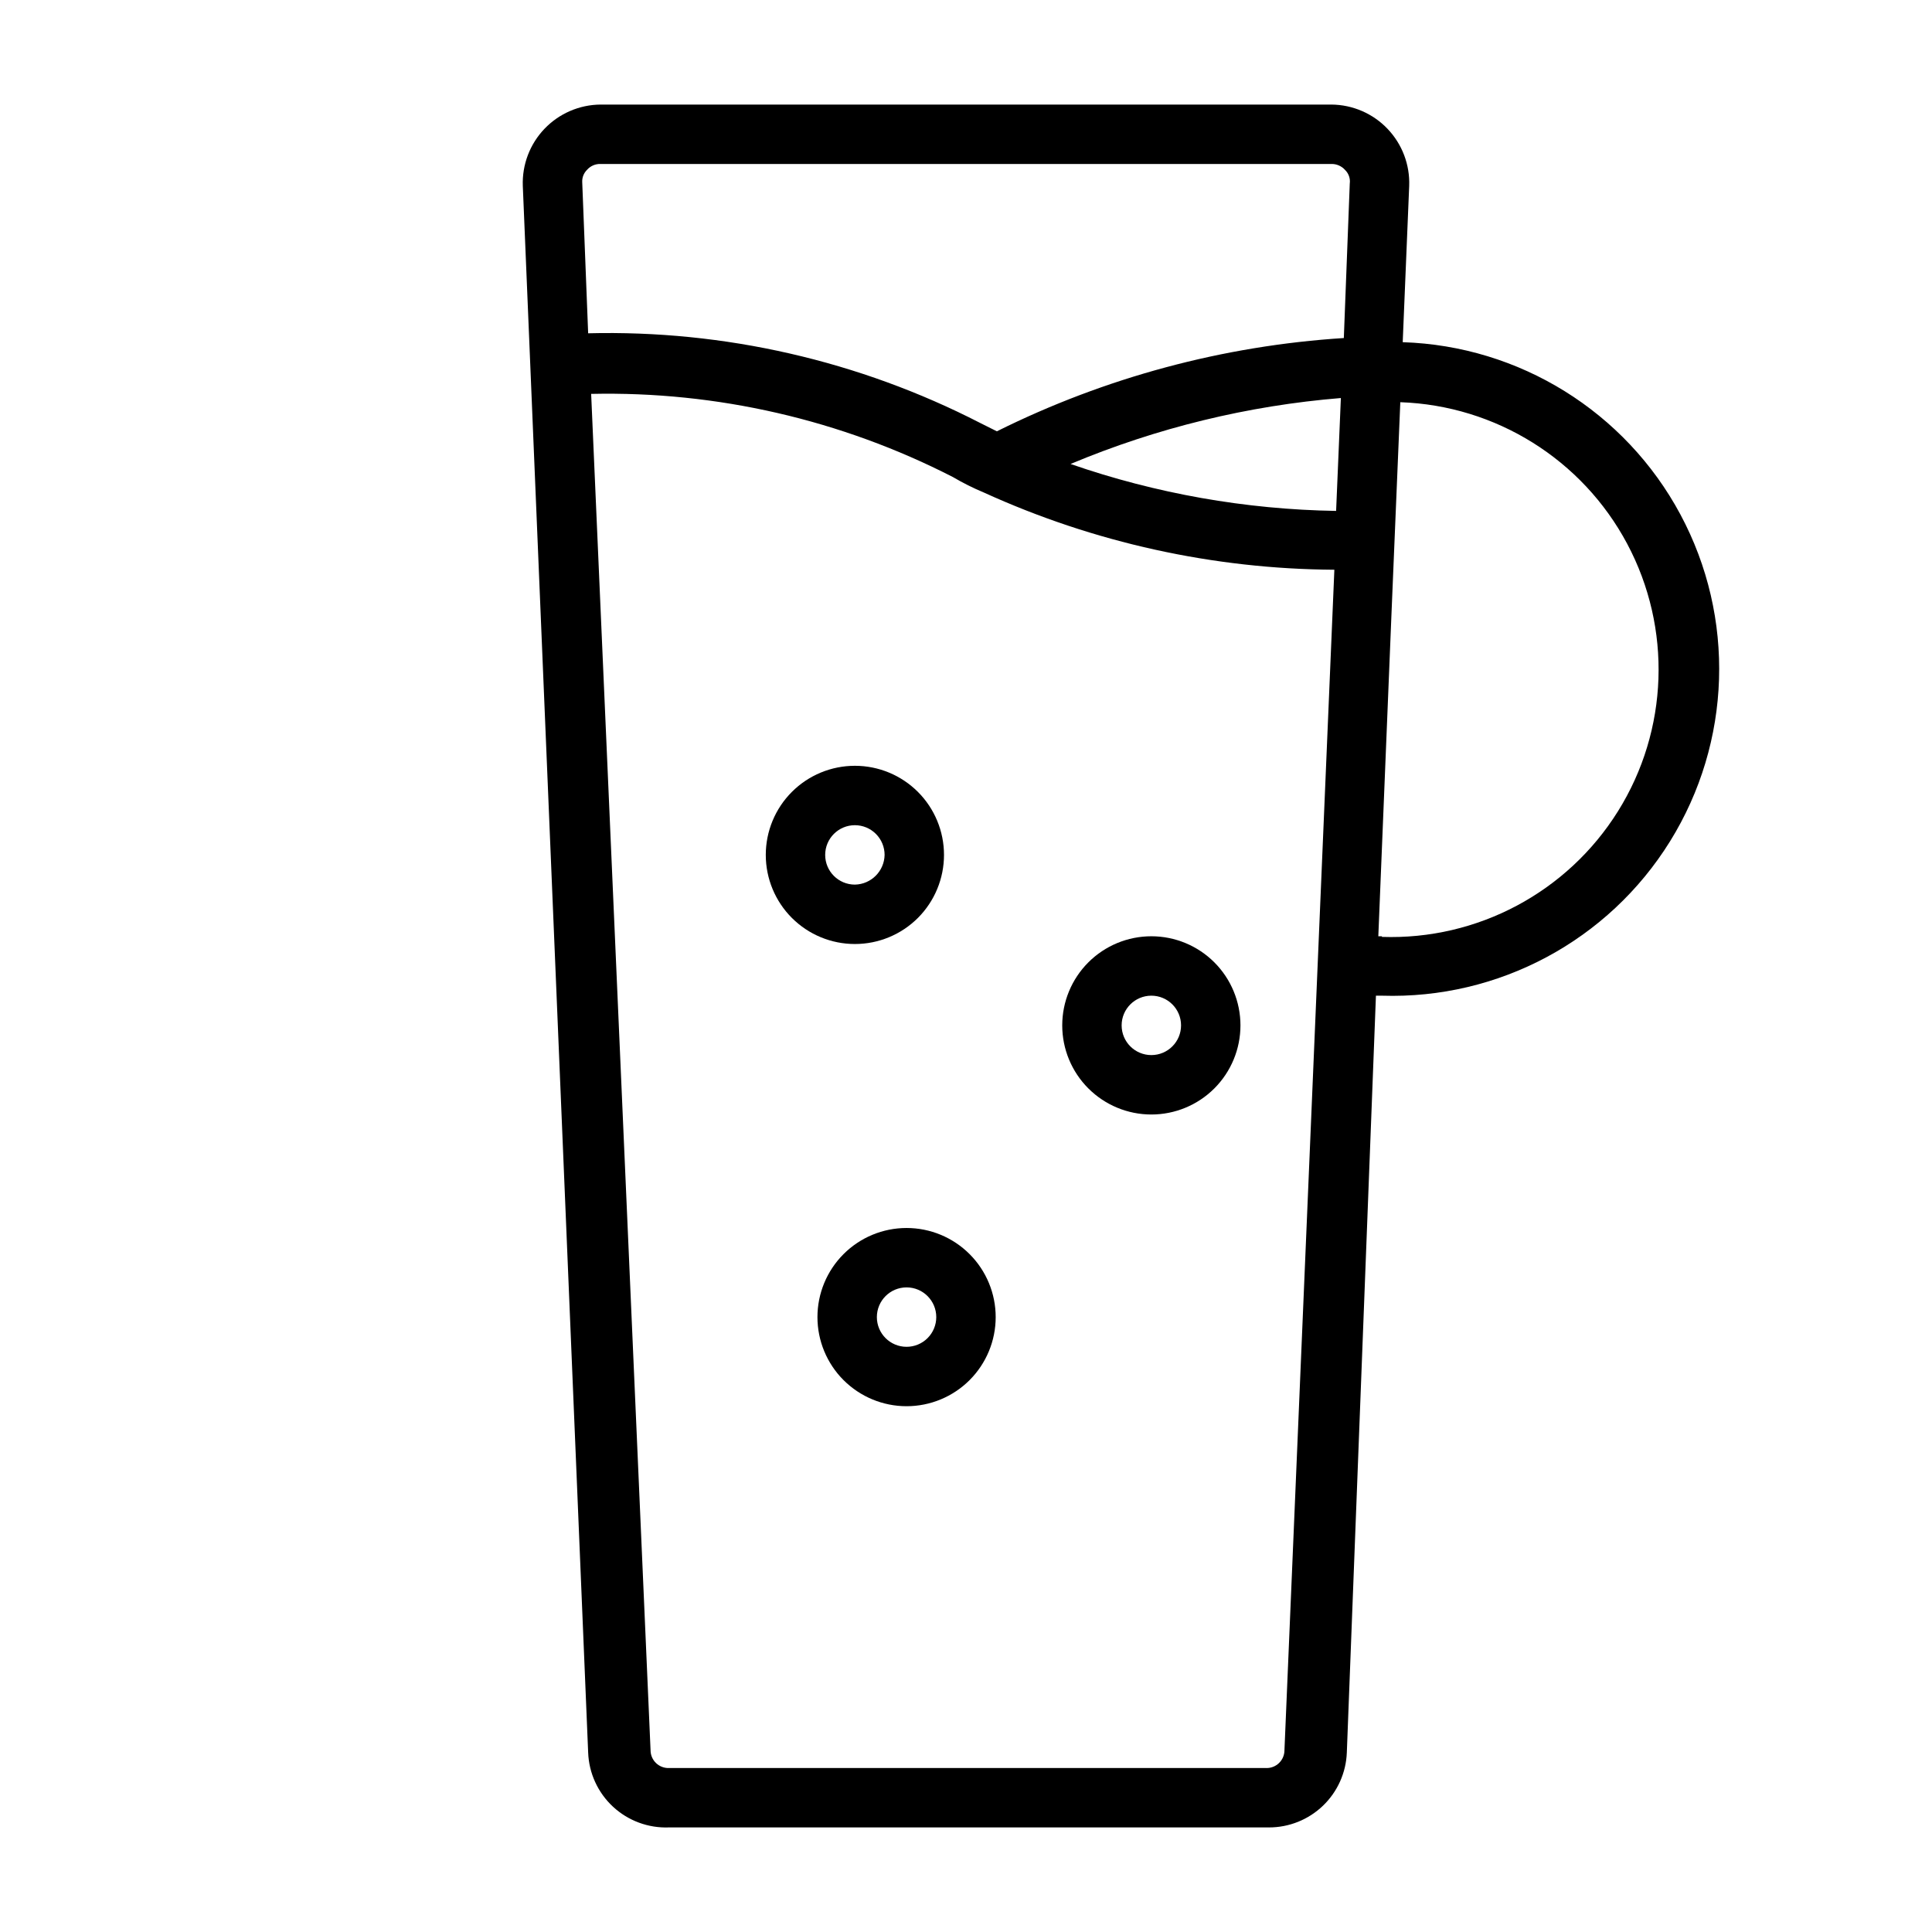
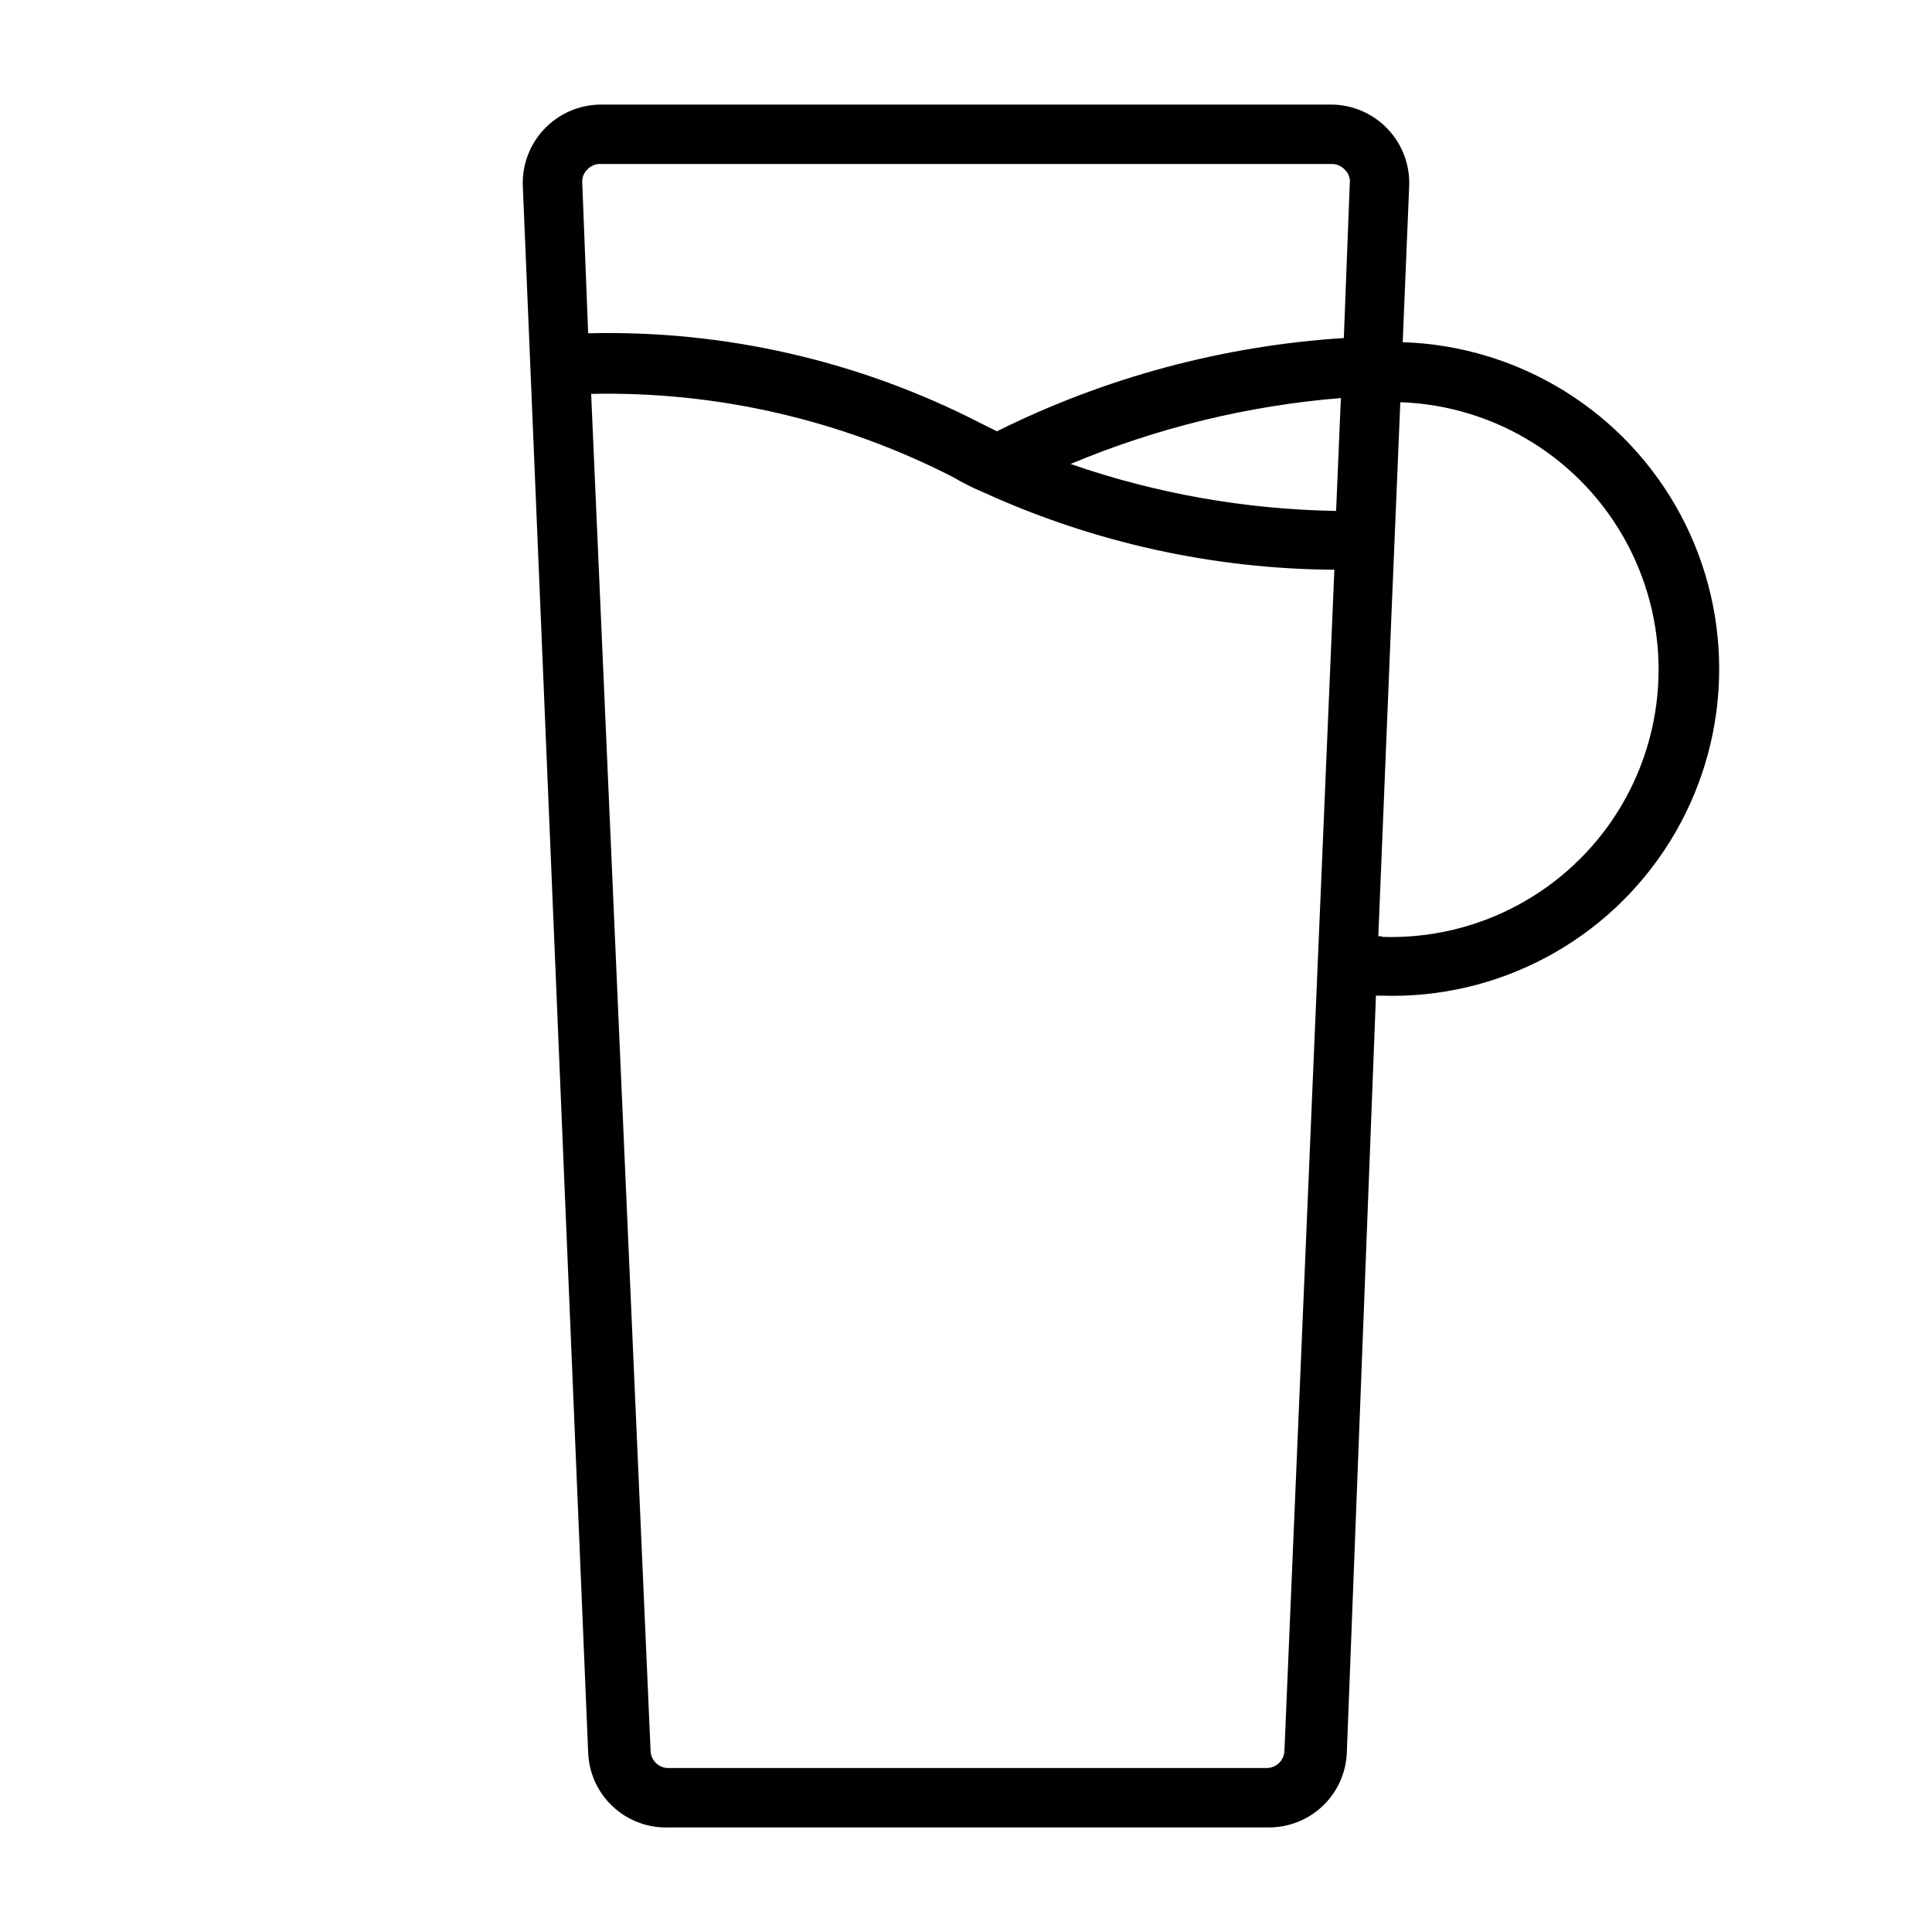
<svg xmlns="http://www.w3.org/2000/svg" fill="#000000" width="800px" height="800px" version="1.1" viewBox="144 144 512 512">
  <g>
    <path d="m515.72 235 1.73-41.723c0.215-5.617-1.859-11.082-5.746-15.148s-9.254-6.379-14.879-6.418h-193.65c-5.621 0.039-10.992 2.352-14.879 6.418s-5.957 9.531-5.746 15.148l17.32 415.17c0.203 5.473 2.574 10.637 6.594 14.359 4.016 3.719 9.348 5.691 14.816 5.481h159.02c5.336 0.004 10.465-2.062 14.312-5.762 3.848-3.699 6.109-8.746 6.312-14.078l7.715-200.58h1.574c30.938 0.984 60.047-14.609 76.367-40.91 16.32-26.301 17.371-59.309 2.758-86.594-14.617-27.281-42.68-44.695-73.613-45.68zm-17.637 44.398c-23.969-0.387-47.723-4.582-70.375-12.438 22.809-9.566 46.984-15.465 71.637-17.477zm-198.53-90.371c0.906-1.047 2.238-1.625 3.621-1.574h193.65c1.379-0.027 2.703 0.547 3.621 1.574 0.973 0.938 1.438 2.285 1.258 3.621l-1.574 40.934c-31.988 2.039-63.246 10.441-91.945 24.719l-4.41-2.203h0.004c-32.102-16.5-67.828-24.676-103.91-23.773l-1.574-40.148c-0.035-1.176 0.422-2.316 1.258-3.148zm179.96 423.52h-158.23c-1.277 0.043-2.519-0.438-3.441-1.328-0.918-0.887-1.438-2.113-1.438-3.394l-15.742-359.44h-0.004c33.297-0.727 66.246 6.848 95.883 22.043 2.629 1.551 5.367 2.918 8.188 4.094 29.172 13.293 60.828 20.27 92.891 20.465l-13.227 312.84c0 1.281-0.52 2.508-1.438 3.394-0.922 0.891-2.164 1.371-3.441 1.328zm30.699-220.42h-0.945l3.465-84.859 2.363-56.68h-0.004c25.312 0.875 48.238 15.184 60.137 37.539 11.902 22.355 10.973 49.363-2.438 70.848-13.414 21.484-37.266 34.184-62.578 33.312z" />
-     <path d="m394.17 370.56c0-6.266-2.488-12.273-6.914-16.699-4.43-4.43-10.438-6.918-16.699-6.918-6.266 0-12.273 2.488-16.699 6.918-4.43 4.426-6.918 10.434-6.918 16.699 0 6.262 2.488 12.27 6.918 16.699 4.426 4.426 10.434 6.914 16.699 6.914 6.262 0 12.27-2.488 16.699-6.914 4.426-4.43 6.914-10.438 6.914-16.699zm-31.488 0c0-4.348 3.527-7.875 7.875-7.875 2.086 0 4.09 0.832 5.566 2.309 1.477 1.477 2.305 3.477 2.305 5.566-0.086 4.312-3.559 7.785-7.871 7.871-4.348 0-7.875-3.523-7.875-7.871z" />
-     <path d="m384.25 469.43c-6.262 0-12.27 2.488-16.699 6.918-4.43 4.43-6.918 10.434-6.918 16.699 0 6.262 2.488 12.27 6.918 16.699 4.43 4.426 10.438 6.914 16.699 6.914 6.266 0 12.27-2.488 16.699-6.914 4.43-4.43 6.918-10.438 6.918-16.699 0-6.266-2.488-12.27-6.918-16.699-4.43-4.43-10.434-6.918-16.699-6.918zm0 31.488c-4.348 0-7.871-3.523-7.871-7.871s3.523-7.875 7.871-7.875 7.871 3.527 7.871 7.875c0 2.086-0.828 4.09-2.305 5.566-1.477 1.477-3.477 2.305-5.566 2.305z" />
-     <path d="m449.12 392.12c-6.266 0-12.27 2.488-16.699 6.918-4.43 4.43-6.918 10.438-6.918 16.699 0 6.266 2.488 12.27 6.918 16.699 4.43 4.43 10.434 6.918 16.699 6.918 6.262 0 12.27-2.488 16.699-6.918 4.426-4.43 6.914-10.434 6.914-16.699 0-6.262-2.488-12.27-6.914-16.699-4.43-4.43-10.438-6.918-16.699-6.918zm0 31.488c-4.348 0-7.875-3.523-7.875-7.871 0-4.348 3.527-7.871 7.875-7.871s7.871 3.523 7.871 7.871c0 4.348-3.523 7.871-7.871 7.871z" />
  </g>
</svg>